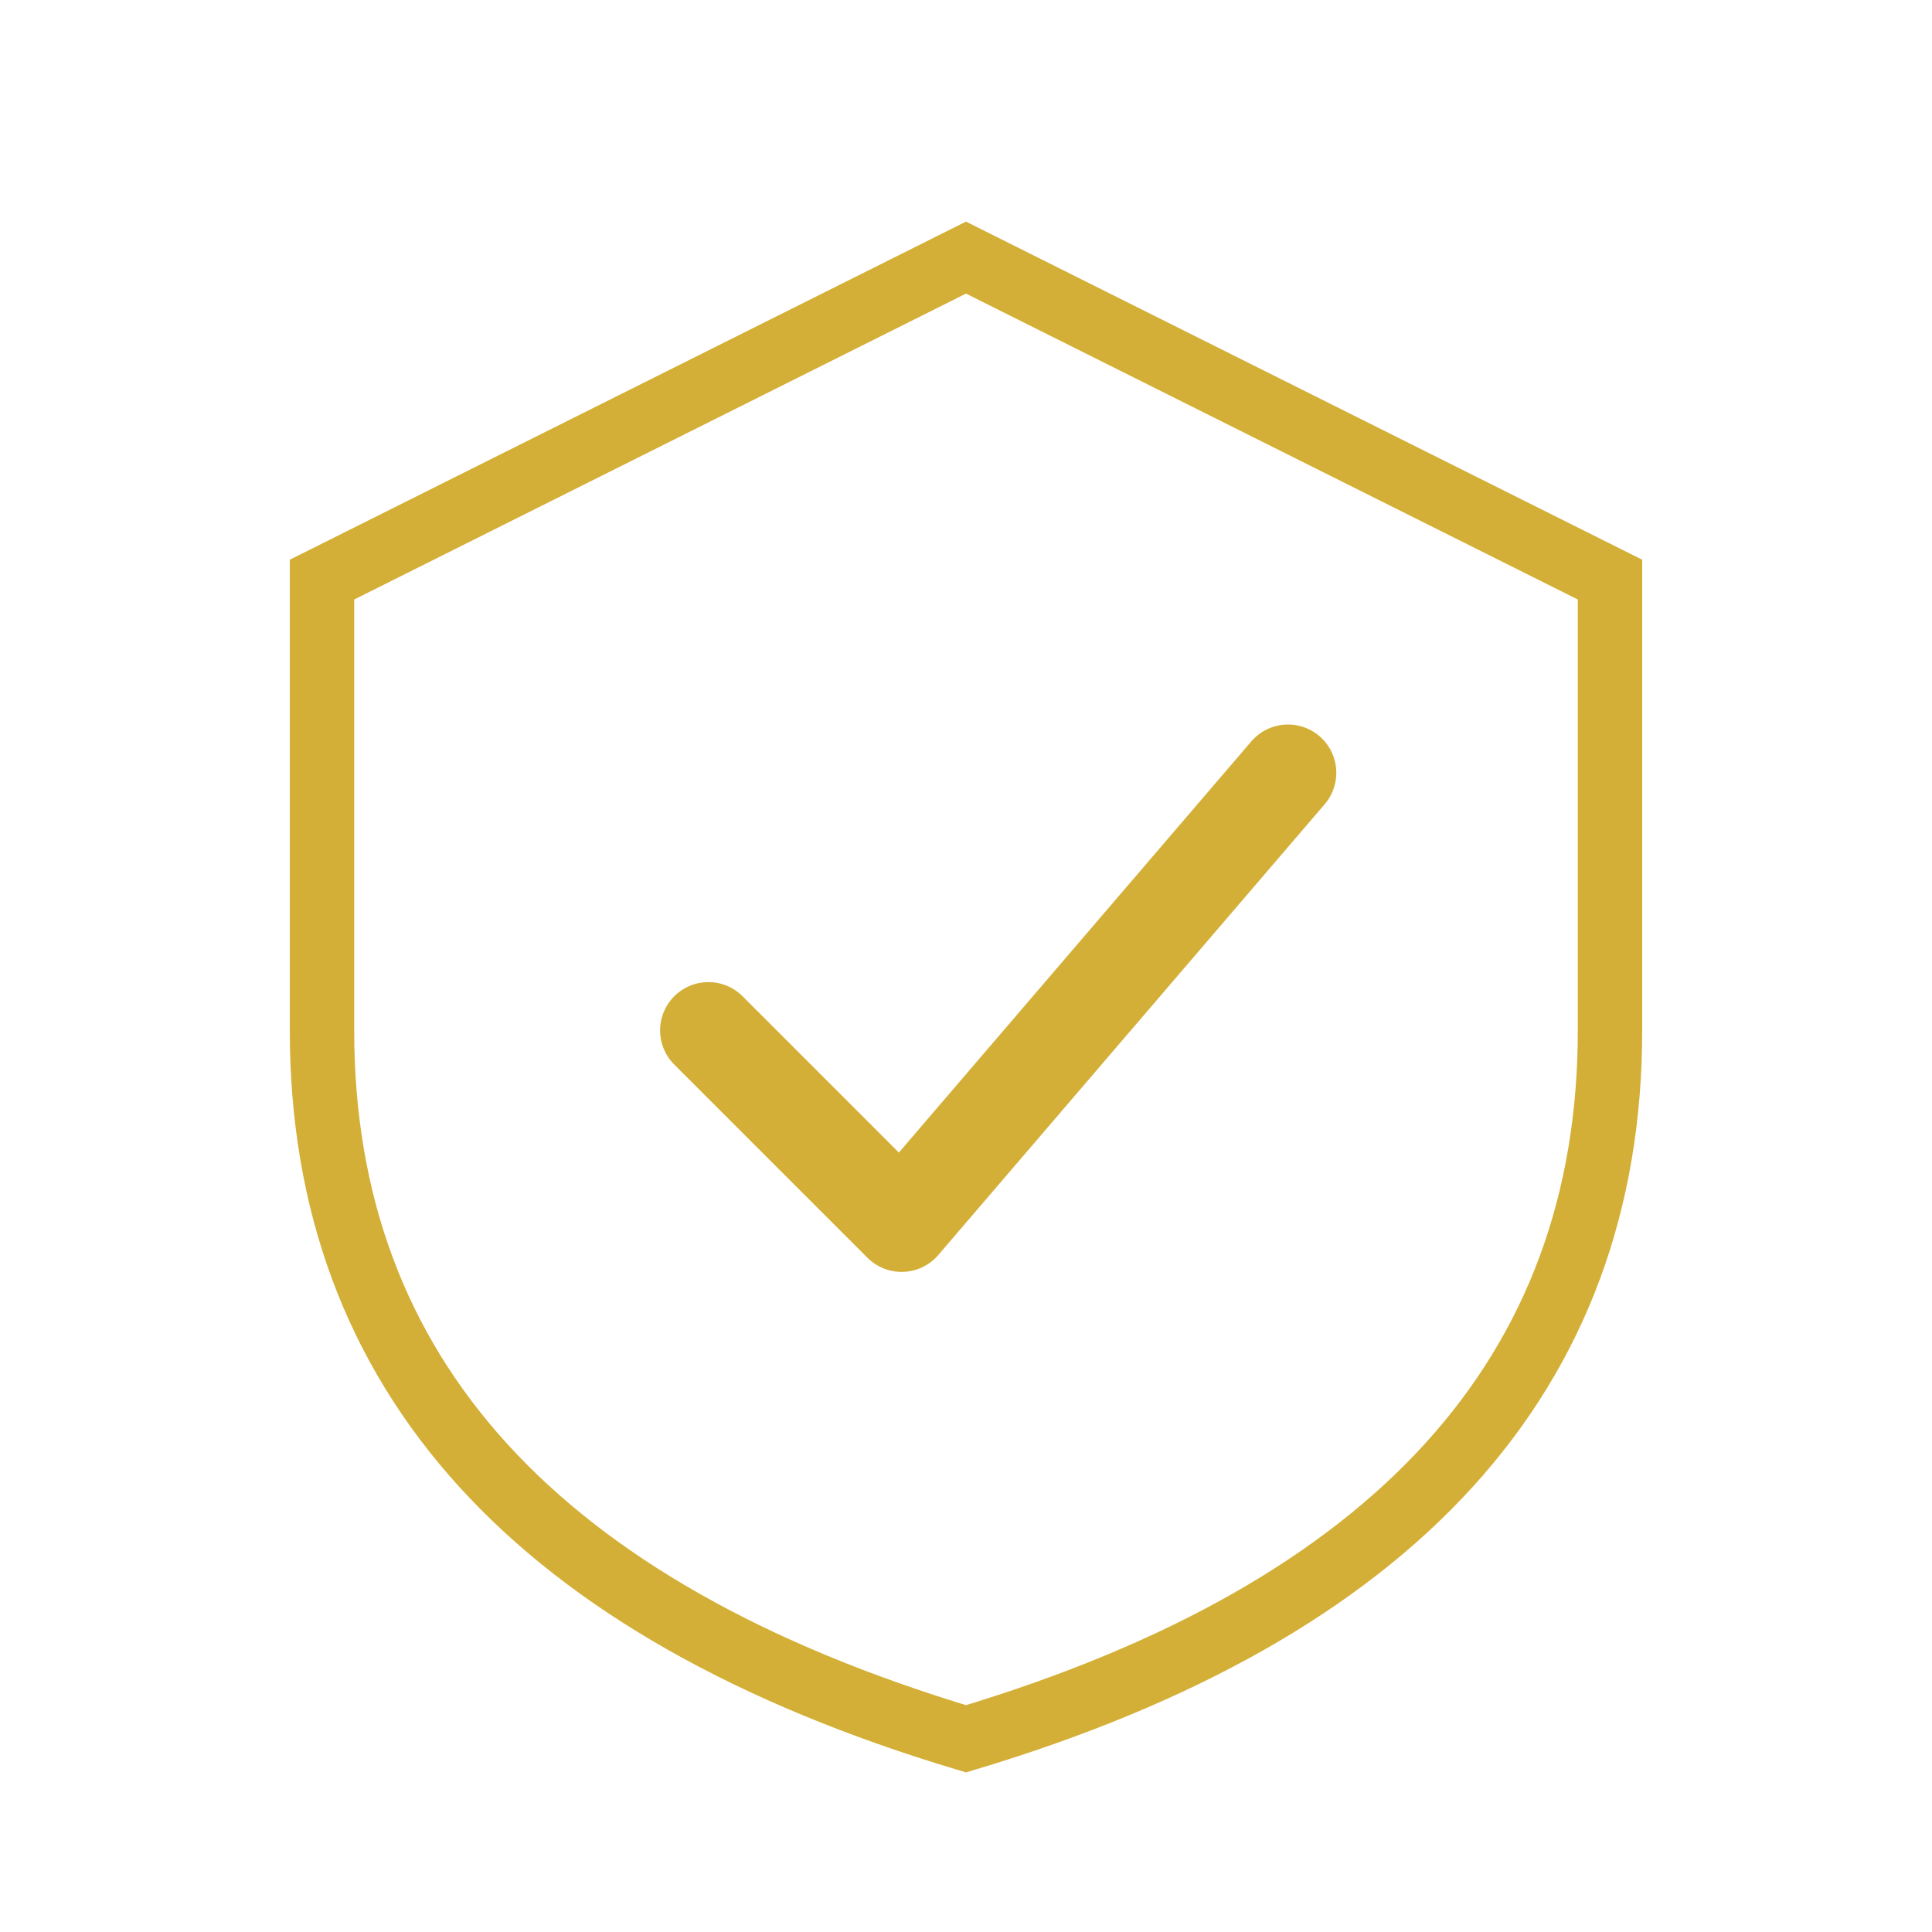
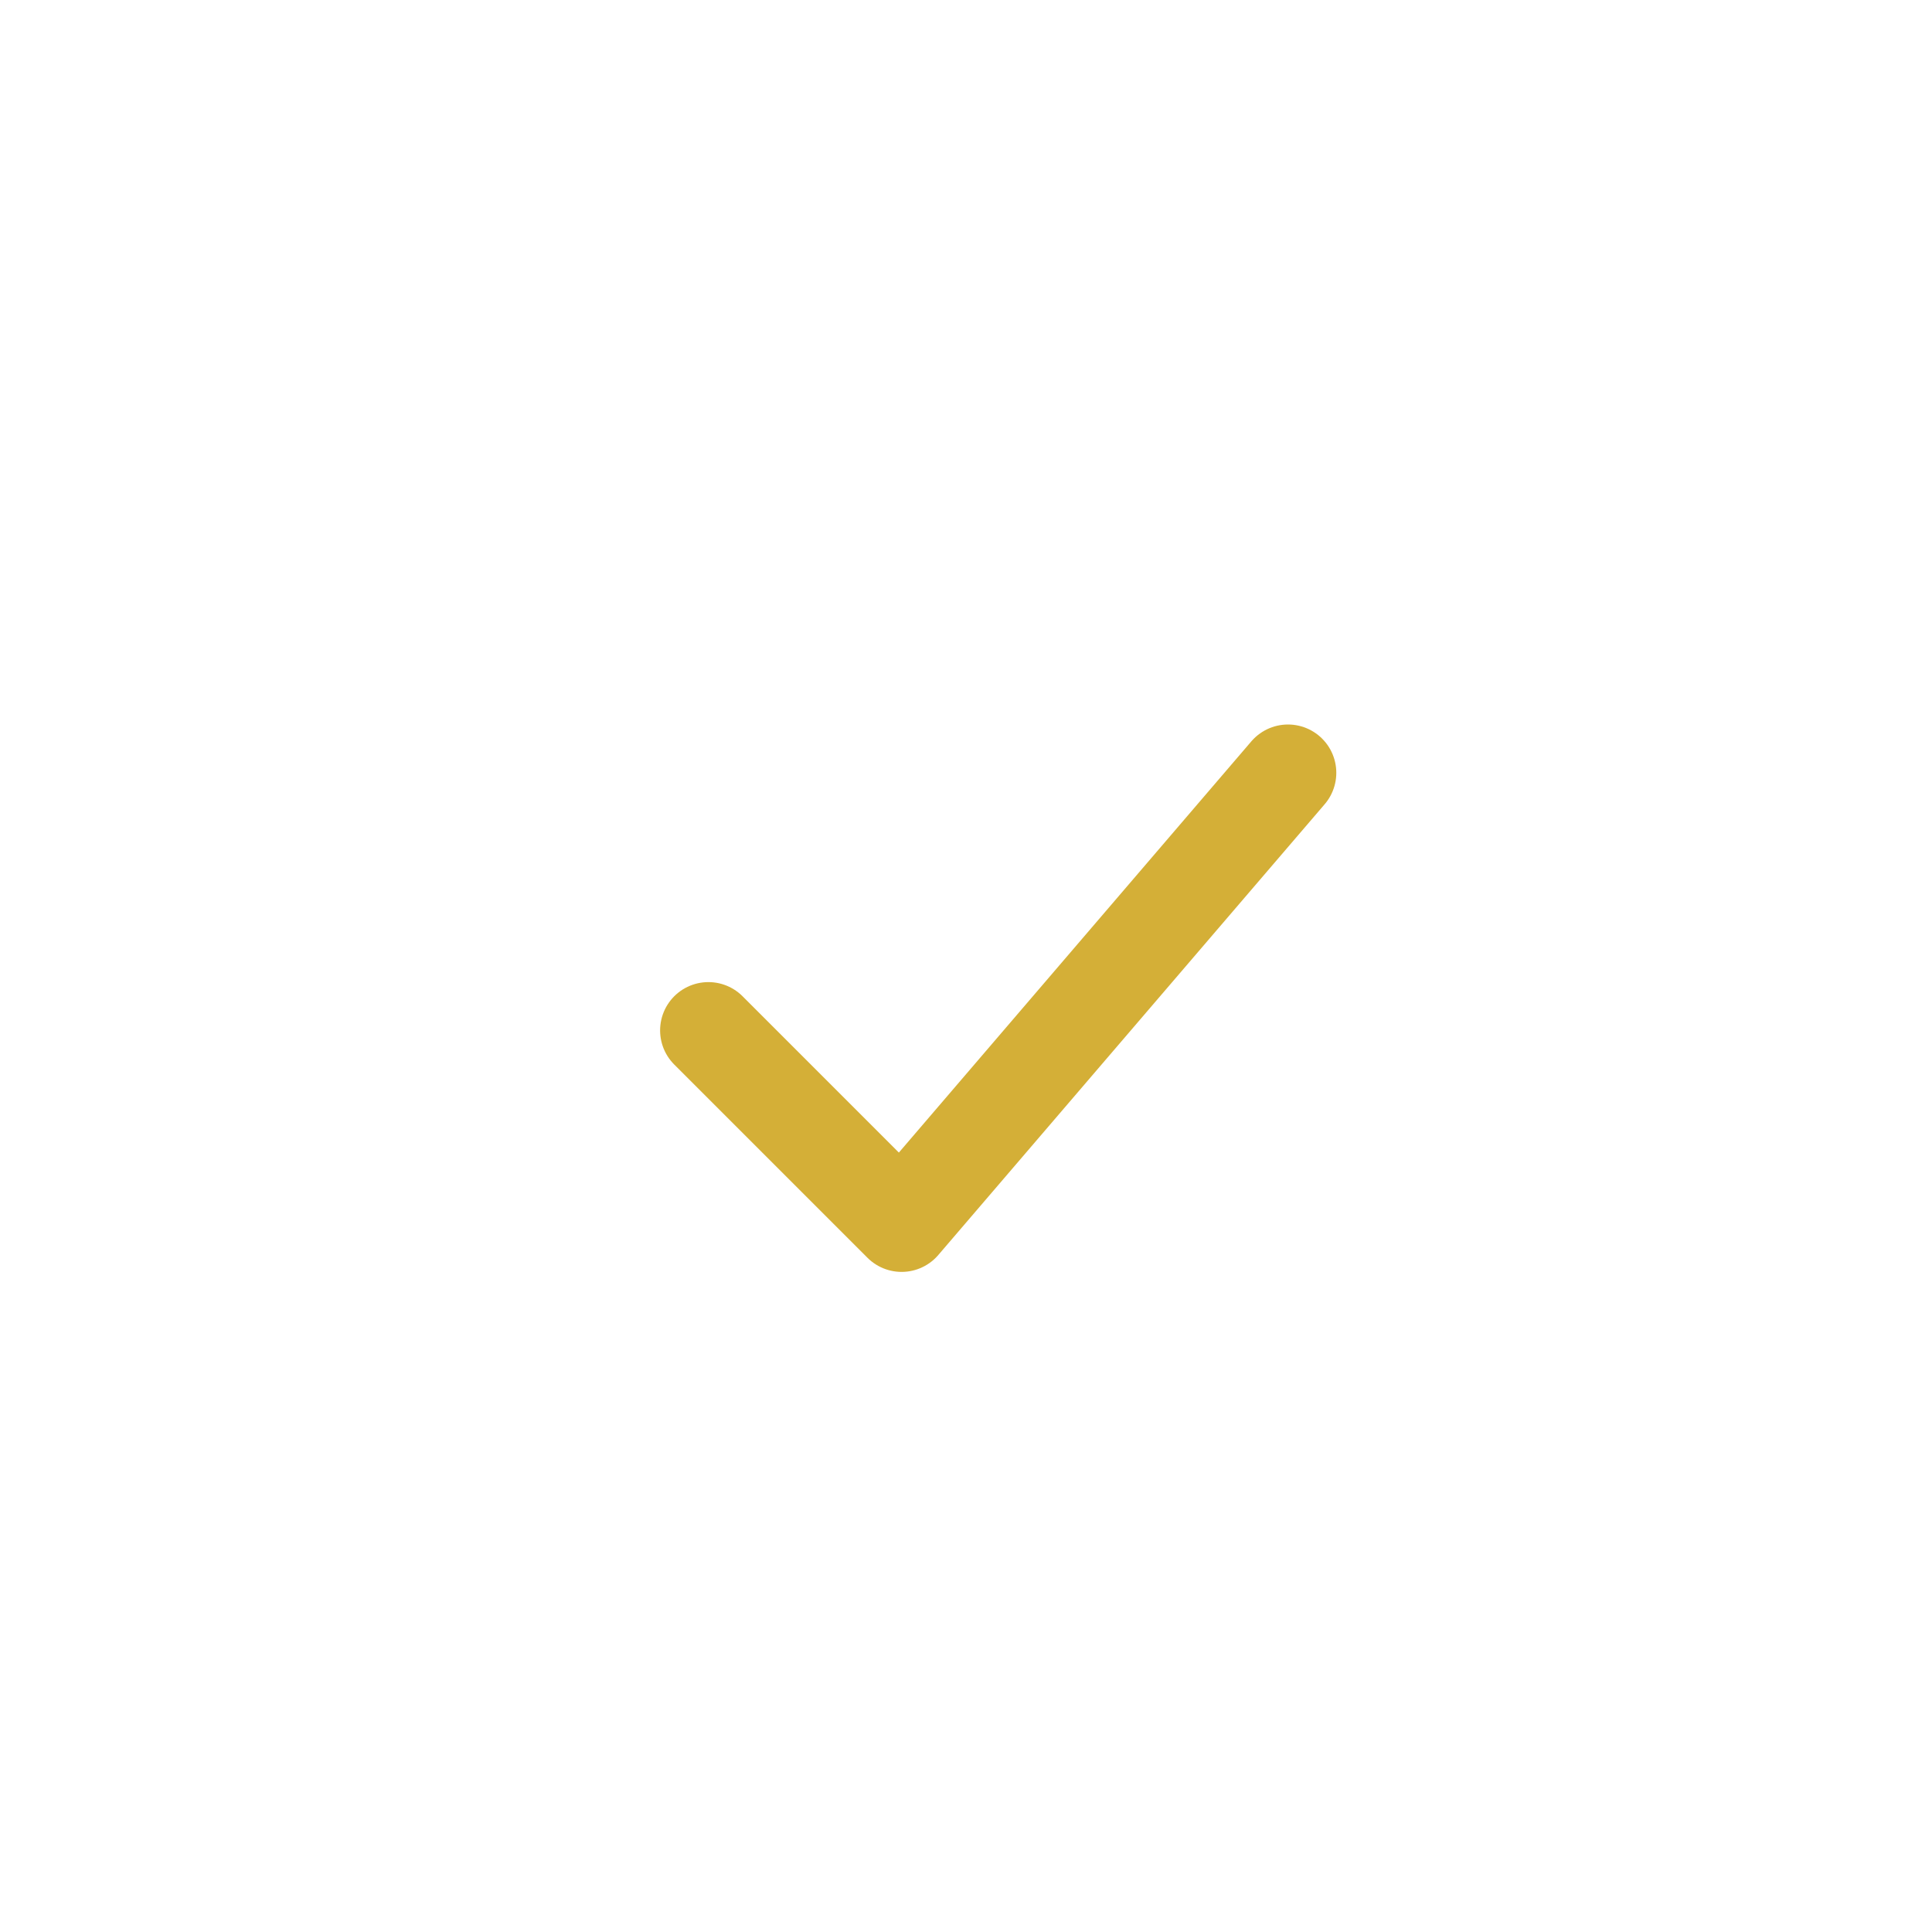
<svg xmlns="http://www.w3.org/2000/svg" viewBox="0 0 60 60" width="60" height="60">
-   <path d="M30 8 L50 18 V32 Q50 48 30 54 Q10 48 10 32 V18 Z" fill="none" stroke="#D4AF37" stroke-width="2" />
  <path d="M22 32 L28 38 L40 24" fill="none" stroke="#D4AF37" stroke-width="3" stroke-linecap="round" stroke-linejoin="round" />
</svg>